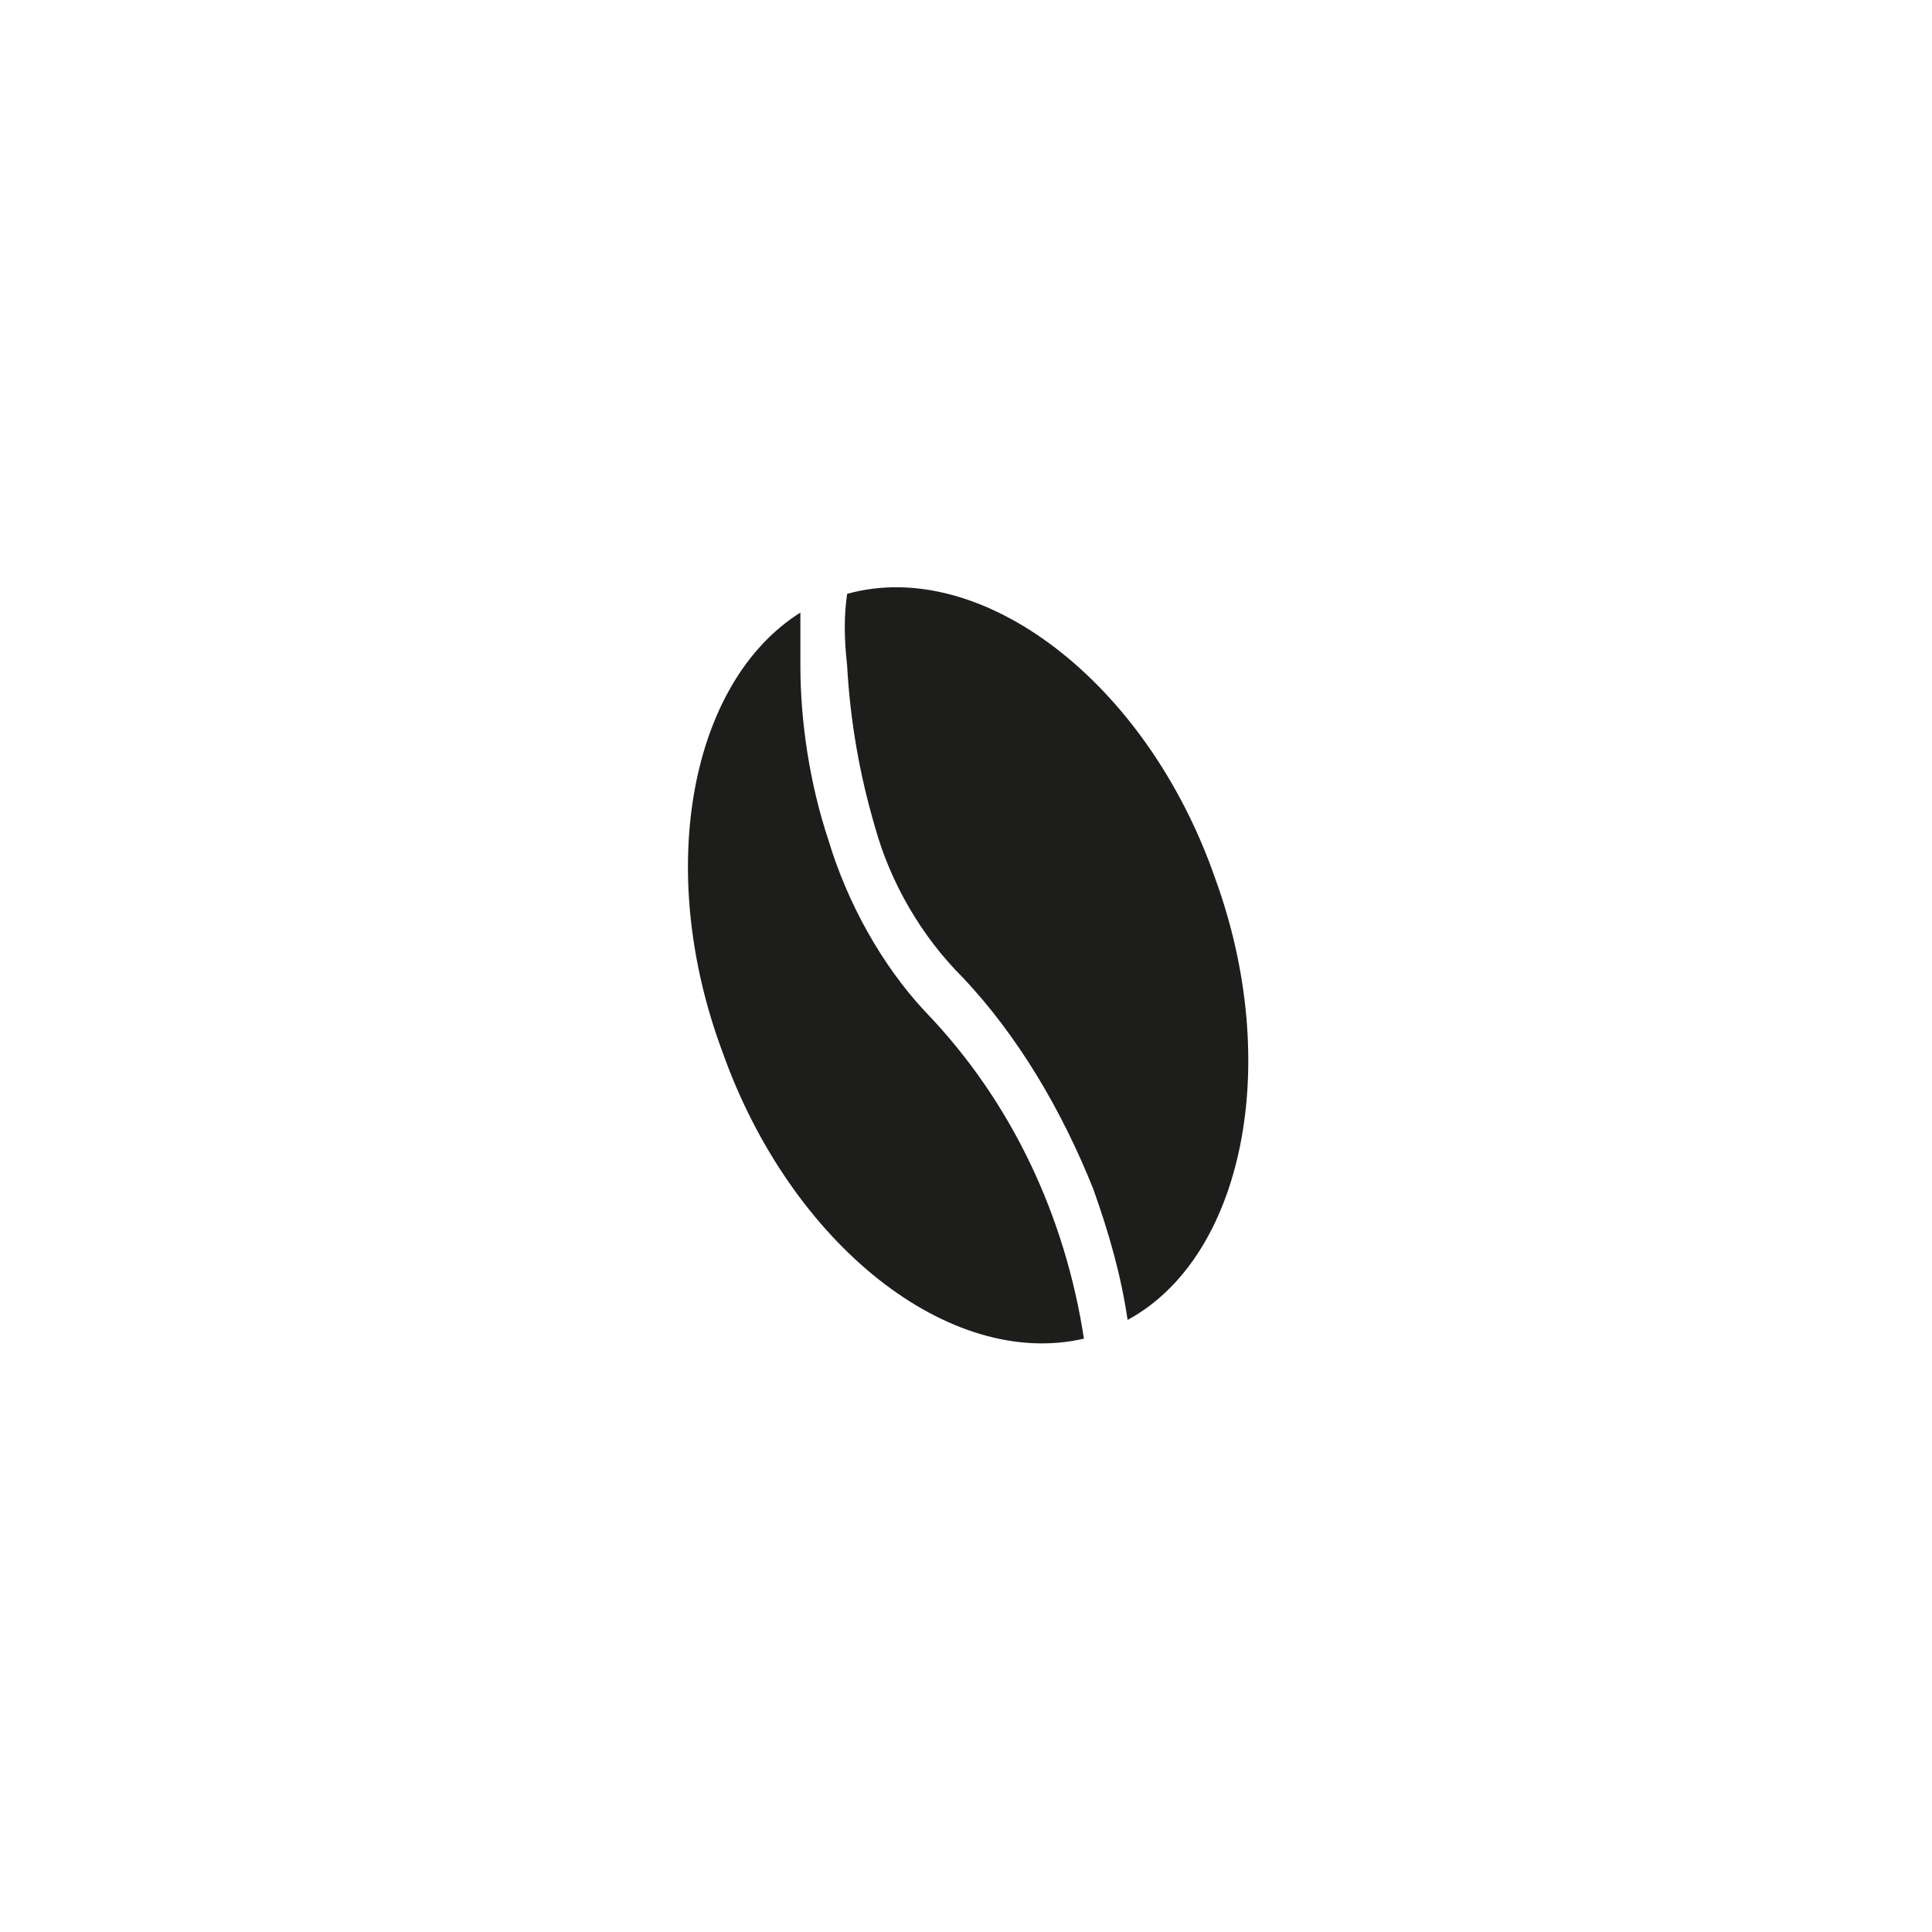
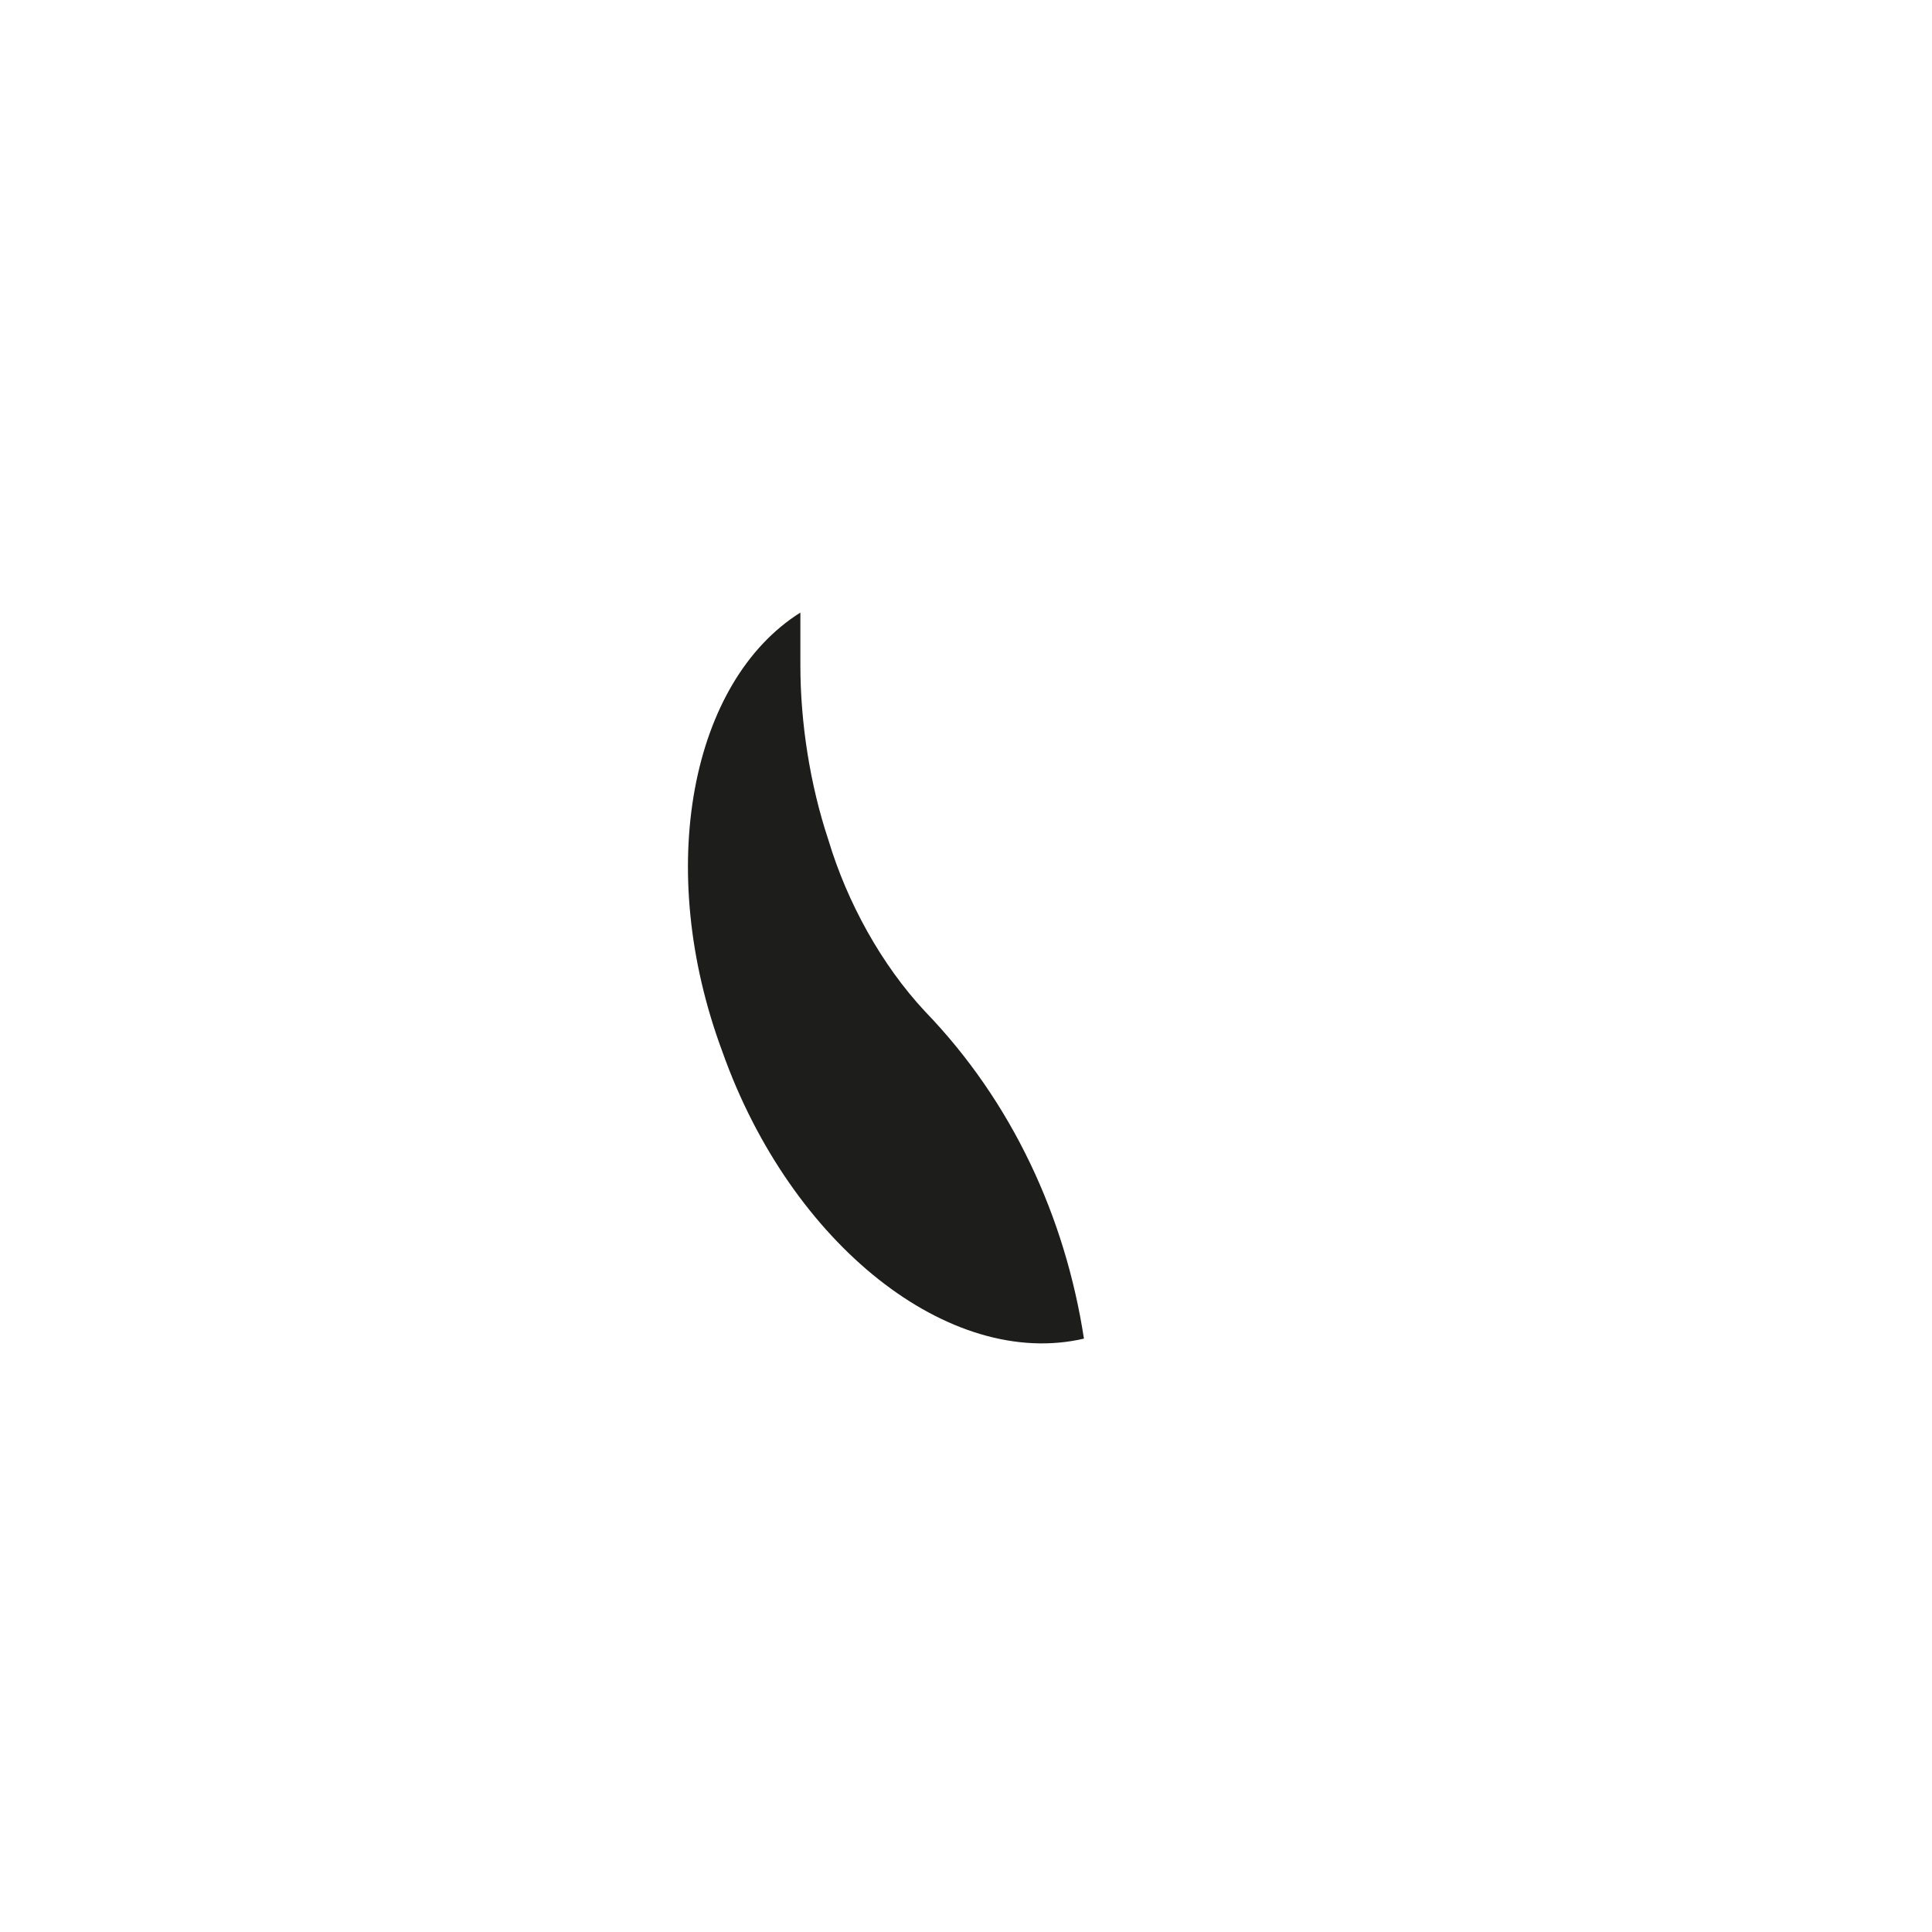
<svg xmlns="http://www.w3.org/2000/svg" version="1.1" id="Ebene_1" x="0px" y="0px" viewBox="0 0 62 62" style="enable-background:new 0 0 62 62;" xml:space="preserve">
  <style type="text/css"> .st0{fill:#1D1D1B;} </style>
  <g id="kaffeebohne" transform="translate(-94.015 -15.442)">
    <path id="Pfad_89" class="st0" d="M123.7,47.9c-1.4-1.5-2.5-3.5-3.1-5.5c-0.6-1.8-0.9-3.8-0.9-5.6c0-0.6,0-1.2,0-1.7 c-3.5,2.2-4.7,8.2-2.5,14.1c2.2,6.2,7.3,10.2,11.6,9.2C128.2,54.5,126.5,50.8,123.7,47.9z" />
-     <path id="Pfad_90" class="st0" d="M133,43.6c-2.2-6.3-7.5-10.3-11.8-9.1c-0.1,0.7-0.1,1.4,0,2.3c0.1,1.8,0.4,3.5,0.9,5.2 c0.5,1.8,1.5,3.5,2.8,4.8c1.8,1.9,3.2,4.3,4.2,6.8c0.5,1.4,0.9,2.8,1.1,4.2C133.9,55.8,135.2,49.6,133,43.6z" />
  </g>
</svg>